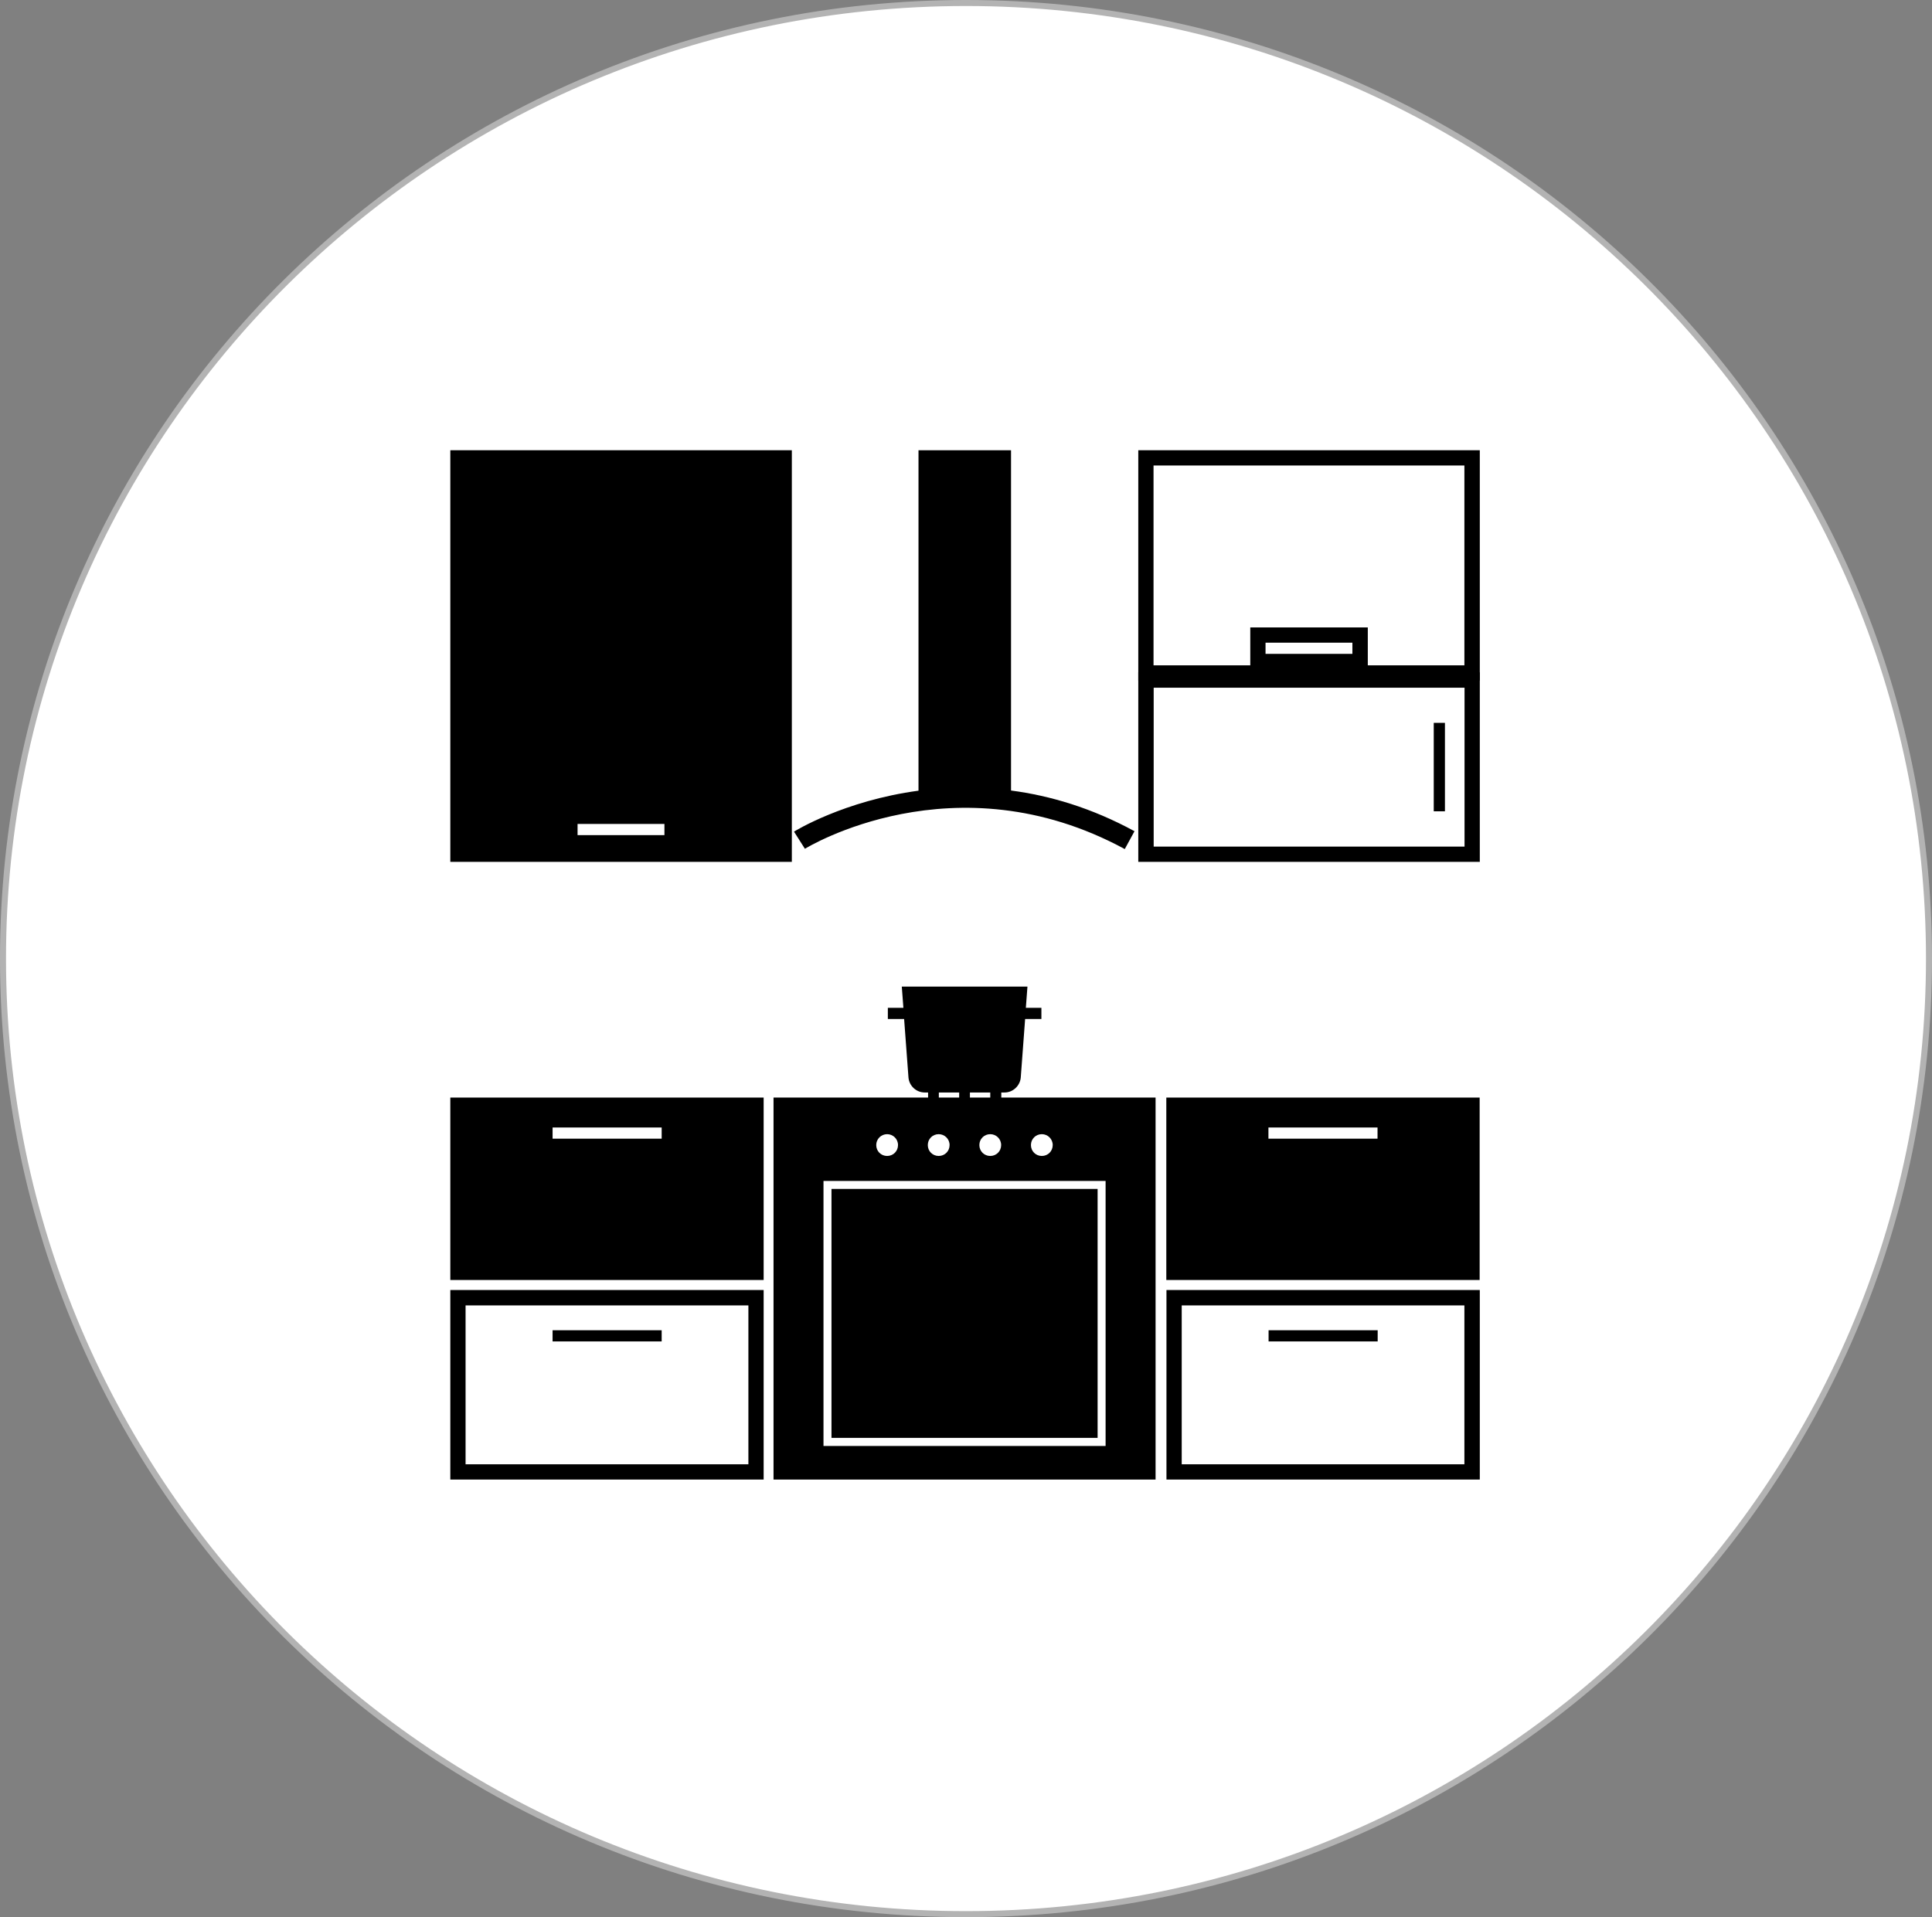
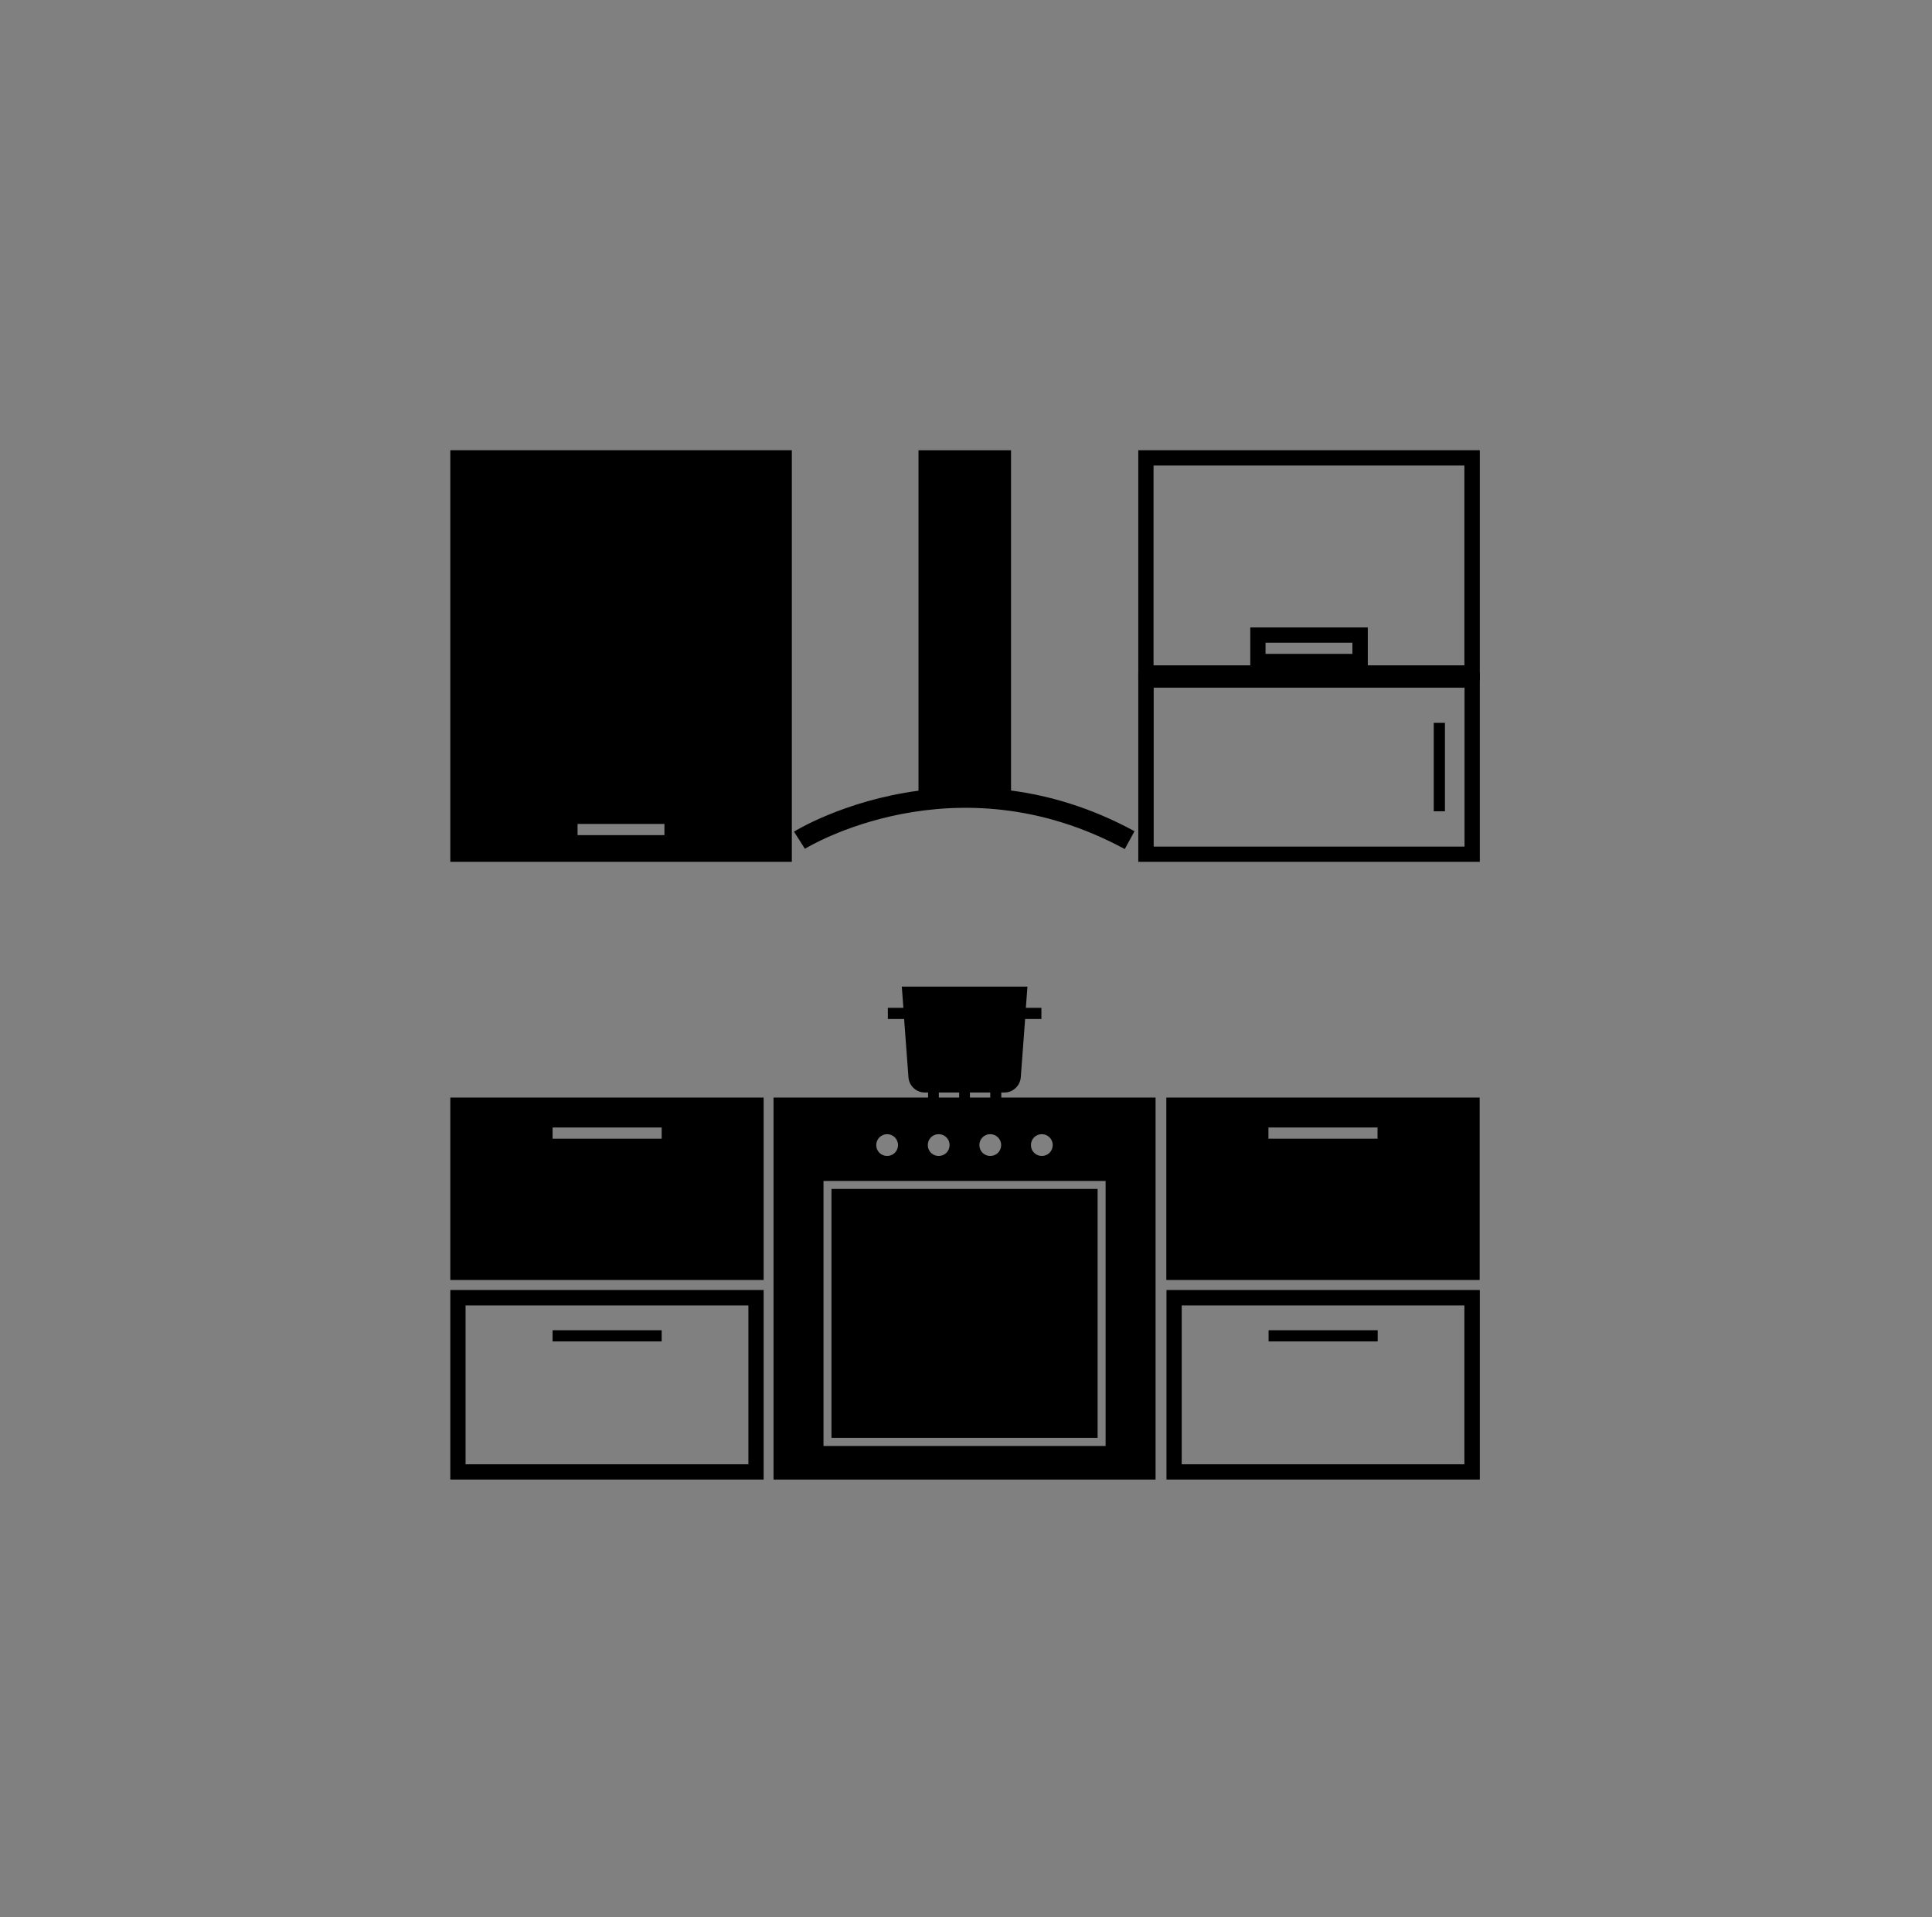
<svg xmlns="http://www.w3.org/2000/svg" width="133" height="132" viewBox="0 0 133 132" fill="none">
  <rect x="0" y="0" width="133" height="132" fill="#808080" stroke="none" />
-   <path d="M132.793 66C132.793 102.335 103.114 131.793 66.5 131.793C29.886 131.793 0.207 102.335 0.207 66C0.207 29.665 29.886 0.207 66.5 0.207C103.114 0.207 132.793 29.665 132.793 66Z" fill="white" stroke="#B3B3B3" stroke-width="0.414" />
  <path d="M69.6 54.43V31H63.23V54.44C58.1 55.13 54.72 57.22 54.66 57.26L55.41 58.44C55.51 58.38 65.72 52.11 77.43 58.46L78.1 57.23C75.14 55.62 72.27 54.78 69.61 54.43" fill="black" />
  <path d="M31 59.34H54.51V31H31V59.34ZM45.74 57.5H39.76V56.73H45.74V57.5Z" fill="black" />
  <path d="M78.36 46.86H101.87V31H78.36V46.86ZM93.1 45.02H87.12V44.25H93.1V45.02ZM100.81 45.81H94.16V43.2H86.07V45.81H79.41V32.05H100.81V45.81Z" fill="black" />
  <path d="M101.87 59.34H78.36V46.29H101.87V59.34ZM79.42 58.29H100.82V47.35H79.42V58.29Z" fill="black" />
  <path d="M52.57 101.87H31V88.82H52.57V101.87ZM32.05 100.82H51.52V89.88H32.05V100.82Z" fill="black" />
  <path d="M31 88.13H52.57V75.57H31V88.13ZM38.04 78.4V77.63H45.55V78.4H38.04Z" fill="black" />
  <path d="M45.55 91.59H38.04V92.36H45.55V91.59Z" fill="black" />
  <path d="M94.84 91.59H87.33V92.36H94.84V91.59Z" fill="black" />
  <path d="M99.47 49.77H98.7V55.86H99.47V49.77Z" fill="black" />
  <path d="M101.87 101.87H80.3V88.82H101.87V101.87ZM81.35 100.82H100.81V89.88H81.35V100.82Z" fill="black" />
  <path d="M80.29 88.13H101.86V75.57H80.29V88.13ZM94.83 78.4H87.32V77.63H94.83V78.4Z" fill="black" />
-   <path d="M75.56 81.86H57.24V99H75.56V81.86Z" fill="black" />
+   <path d="M75.56 81.86H57.24V99H75.56V81.86" fill="black" />
  <path d="M53.25 101.87H79.55V75.57H53.25V101.87ZM71.72 78.09C72.13 78.09 72.47 78.42 72.47 78.84C72.47 79.26 72.14 79.59 71.72 79.59C71.3 79.59 70.97 79.26 70.97 78.84C70.97 78.42 71.3 78.09 71.72 78.09ZM68.17 78.09C68.58 78.09 68.92 78.42 68.92 78.84C68.92 79.26 68.59 79.59 68.17 79.59C67.75 79.59 67.42 79.26 67.42 78.84C67.42 78.42 67.75 78.09 68.17 78.09ZM64.62 78.09C65.03 78.09 65.37 78.42 65.37 78.84C65.37 79.26 65.04 79.59 64.62 79.59C64.2 79.59 63.87 79.26 63.87 78.84C63.87 78.42 64.2 78.09 64.62 78.09ZM61.07 78.09C61.48 78.09 61.82 78.42 61.82 78.84C61.82 79.26 61.49 79.59 61.07 79.59C60.65 79.59 60.32 79.26 60.32 78.84C60.32 78.42 60.66 78.09 61.07 78.09ZM56.69 99.56V81.31H76.11V99.56H56.69Z" fill="black" />
  <path d="M68.17 75.63V75.22H66.77V75.63H66.03V75.22H64.63V75.63H63.89V75.22H63.66C63.08 75.22 62.59 74.77 62.54 74.19L62.24 70.16H61.12V69.39H62.19L62.08 67.93H70.73L70.62 69.39H71.69V70.16H70.57L70.27 74.19C70.22 74.76 69.73 75.22 69.16 75.22H68.93V75.63H68.17Z" fill="black" />
</svg>